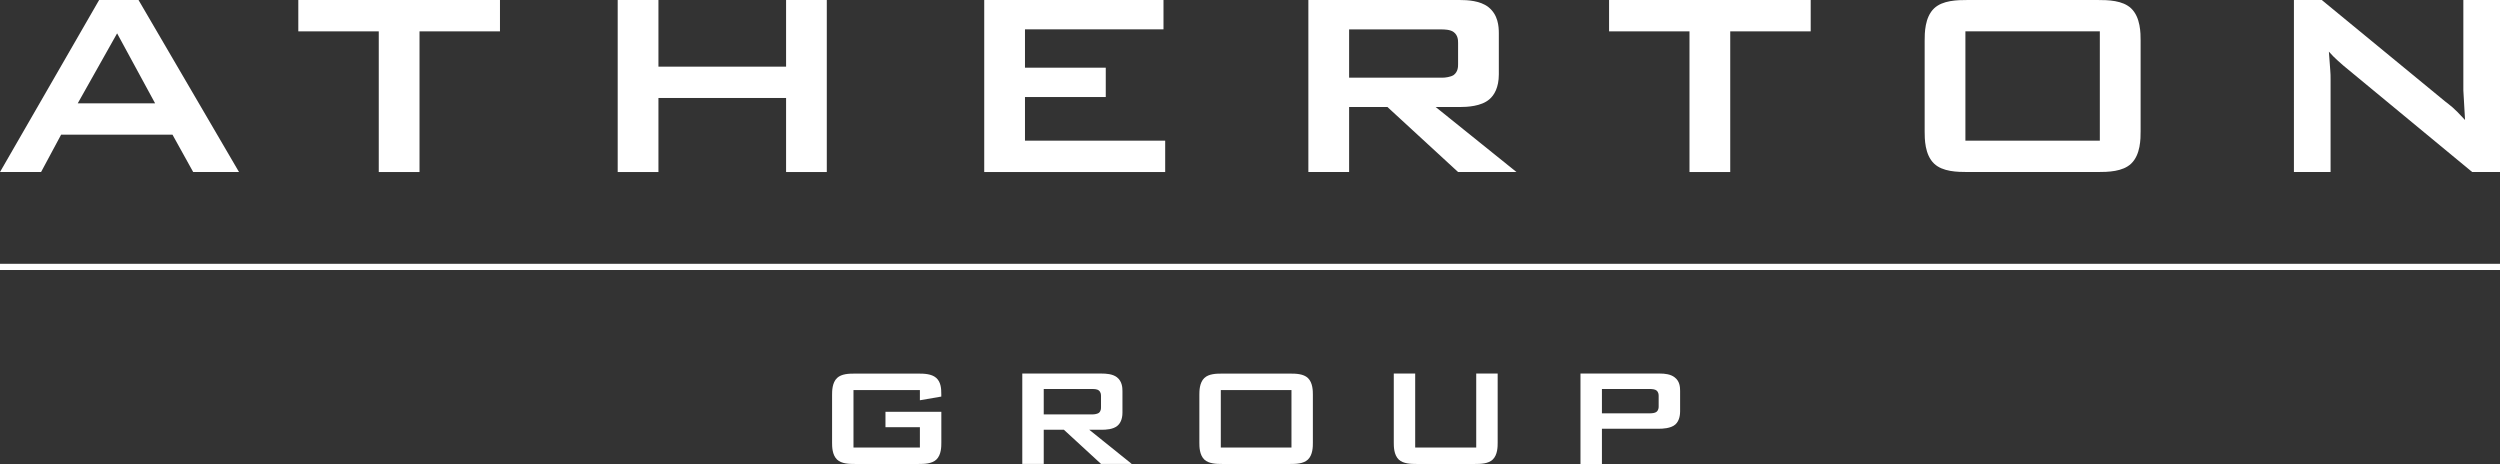
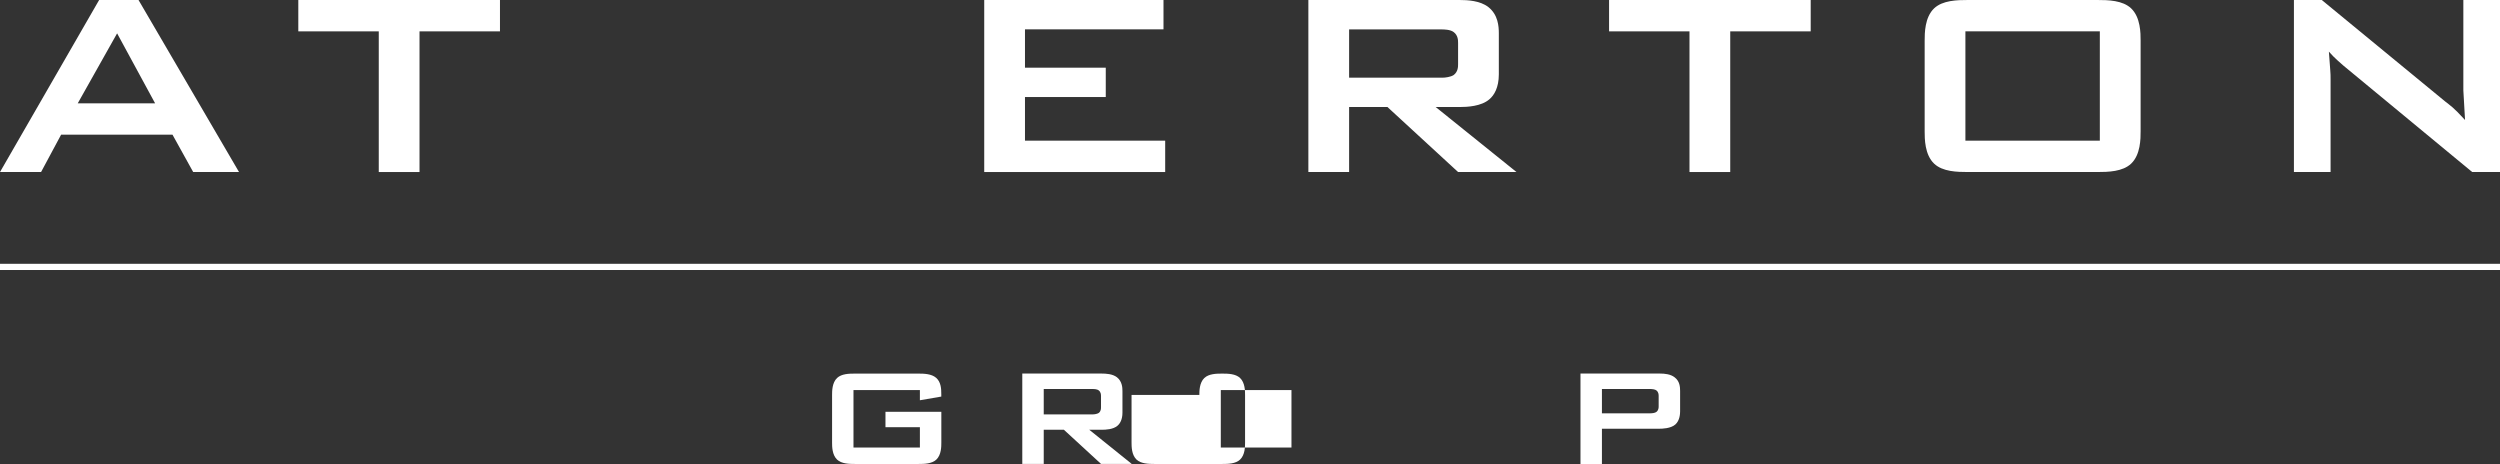
<svg xmlns="http://www.w3.org/2000/svg" id="Layer_2" width="604.99" height="112.29" viewBox="0 0 604.99 112.29">
  <rect x="0" y="0" width="604.99" height="112.29" fill="#333333" stroke="none" />
  <g id="Layer_1-2">
    <path d="M28.34,8.07l9.2,16.94H18.81L28.34,8.07ZM23.99,0L0,41.63H9.94l4.85-9.04h26.95l5.01,9.04h11.09L33.52,0h-9.53Z" fill="#fff" />
    <polygon points="72.19 0 72.19 7.59 91.66 7.59 91.66 41.63 101.52 41.63 101.52 7.59 120.99 7.59 120.99 0 72.19 0" fill="#fff" />
-     <polygon points="190.23 0 190.23 16.13 159.34 16.13 159.34 0 149.48 0 149.48 41.63 159.34 41.63 159.34 23.71 190.23 23.71 190.23 41.63 200.08 41.63 200.08 0 190.23 0" fill="#fff" />
    <polygon points="238.18 0 238.18 41.63 281.97 41.63 281.97 34.04 248.04 34.04 248.04 23.48 267.59 23.48 267.59 16.38 248.04 16.38 248.04 7.1 281.56 7.1 281.56 0 238.18 0" fill="#fff" />
    <path d="M326.48,7.1v11.7h22.59c.66,0,1.97-.16,2.71-.64,1.07-.81,1.07-2.02,1.07-2.66v-5.08c0-.64,0-1.86-1.07-2.66-.82-.64-2.46-.64-2.87-.64h-22.43Zm26.7-7.1c1.97,0,5.01,.16,6.98,1.7,2.38,1.86,2.55,4.68,2.55,6.37v9.92c0,3.23-1.15,5.09-2.3,6.05-1.97,1.7-5.34,1.86-7.23,1.86h-5.75l19.55,15.73h-14.13l-17.09-15.73h-9.28v15.73h-9.86V0h36.56Z" fill="#fff" />
-     <rect x="0" y="0" width="604.99" height="112.28" fill="none" />
    <polygon points="389.39 0 389.39 7.59 408.85 7.59 408.85 41.63 418.71 41.63 418.71 7.59 438.18 7.59 438.18 0 389.39 0" fill="#fff" />
    <path d="M508.15,7.58h-32.53v26.46h32.53V7.58Zm-42.39,2.26c0-1.78,0-5.65,2.3-7.83C470.12,.08,473.57,0,476.28,0h31.22c2.71,0,6.16,.08,8.22,2.02,2.3,2.18,2.3,6.05,2.3,7.83V31.78c0,1.77,0,5.65-2.3,7.83-2.05,1.93-5.51,2.02-8.22,2.02h-31.22c-2.71,0-6.16-.08-8.22-2.02-2.3-2.18-2.3-6.05-2.3-7.83V9.84Z" fill="#fff" />
    <path d="M591.68,24.52c1.4,1.13,1.89,1.29,4.85,4.52l-.41-7.18V0h8.87V41.62h-6.74l-31.14-25.73c-.25-.24-2.13-1.77-3.53-3.39l.25,3.39c0,.32,.08,.73,.08,1.05,.08,1.05,.08,1.37,.08,2.18v22.5h-8.87V0h6.74l29.82,24.52Z" fill="#fff" />
    <path d="M206.54,94.39v13.91h16.07v-4.92h-8.33v-3.73h13.52v7.46c0,.93,0,2.97-1.21,4.11-1.08,1.02-2.89,1.06-4.32,1.06h-15.38c-1.42,0-3.24-.04-4.32-1.06-1.21-1.15-1.21-3.18-1.21-4.11v-11.53c0-.93,0-2.97,1.21-4.11,1.08-1.02,2.89-1.06,4.32-1.06h15.38c1.3,0,3.15,.04,4.27,1.02,1.17,1.02,1.25,2.63,1.25,3.95v.59l-5.18,.89v-2.46h-16.07Z" fill="#fff" />
    <path d="M252.58,94.13v6.15h11.88c.34,0,1.03-.09,1.42-.34,.56-.42,.56-1.06,.56-1.4v-2.67c0-.34,0-.97-.56-1.4-.43-.34-1.29-.34-1.51-.34h-11.79Zm14.04-3.73c1.03,0,2.63,.09,3.67,.89,1.25,.98,1.34,2.46,1.34,3.35v5.21c0,1.7-.6,2.67-1.21,3.18-1.03,.89-2.8,.97-3.8,.97h-3.02l10.28,8.27h-7.43l-8.99-8.27h-4.88v8.27h-5.19v-21.88h19.22Z" fill="#fff" />
-     <path d="M312.53,94.39h-17.1v13.91h17.1v-13.91Zm-22.29,1.19c0-.93,0-2.97,1.21-4.11,1.08-1.02,2.89-1.06,4.32-1.06h16.41c1.42,0,3.24,.04,4.32,1.06,1.21,1.15,1.21,3.18,1.21,4.11v11.53c0,.93,0,2.97-1.21,4.11-1.08,1.02-2.89,1.06-4.32,1.06h-16.41c-1.43,0-3.24-.05-4.32-1.06-1.21-1.15-1.21-3.18-1.21-4.11v-11.53Z" fill="#fff" />
-     <path d="M342.47,108.3h14.77v-17.9h5.19v16.71c0,.93,0,2.97-1.21,4.11-1.08,1.02-2.89,1.06-4.32,1.06h-14.08c-1.42,0-3.24-.05-4.32-1.06-1.21-1.15-1.21-3.18-1.21-4.11v-16.71h5.18v17.9Z" fill="#fff" />
+     <path d="M312.53,94.39h-17.1v13.91h17.1v-13.91Zm-22.29,1.19c0-.93,0-2.97,1.21-4.11,1.08-1.02,2.89-1.06,4.32-1.06c1.42,0,3.24,.04,4.32,1.06,1.21,1.15,1.21,3.18,1.21,4.11v11.53c0,.93,0,2.97-1.21,4.11-1.08,1.02-2.89,1.06-4.32,1.06h-16.41c-1.43,0-3.24-.05-4.32-1.06-1.21-1.15-1.21-3.18-1.21-4.11v-11.53Z" fill="#fff" />
    <path d="M387.66,94.13v5.9h11.4c.86,0,1.42-.09,1.77-.34,.56-.42,.56-1.06,.56-1.4v-2.42c0-.34,0-.97-.56-1.4-.34-.25-.91-.34-1.77-.34h-11.4Zm14.08-3.73c1.08,0,2.55,.13,3.54,.93,1.21,.94,1.3,2.29,1.3,3.31v4.88c0,.55-.05,2.25-1.17,3.22-1.12,.98-3.24,1.01-3.84,1.01h-13.91v8.53h-5.19v-21.88h19.26Z" fill="#fff" />
    <rect x="0" y="0" width="604.99" height="112.28" fill="none" />
    <rect x="0" y="63.84" width="604.99" height="1.5" fill="#fff" />
  </g>
</svg>